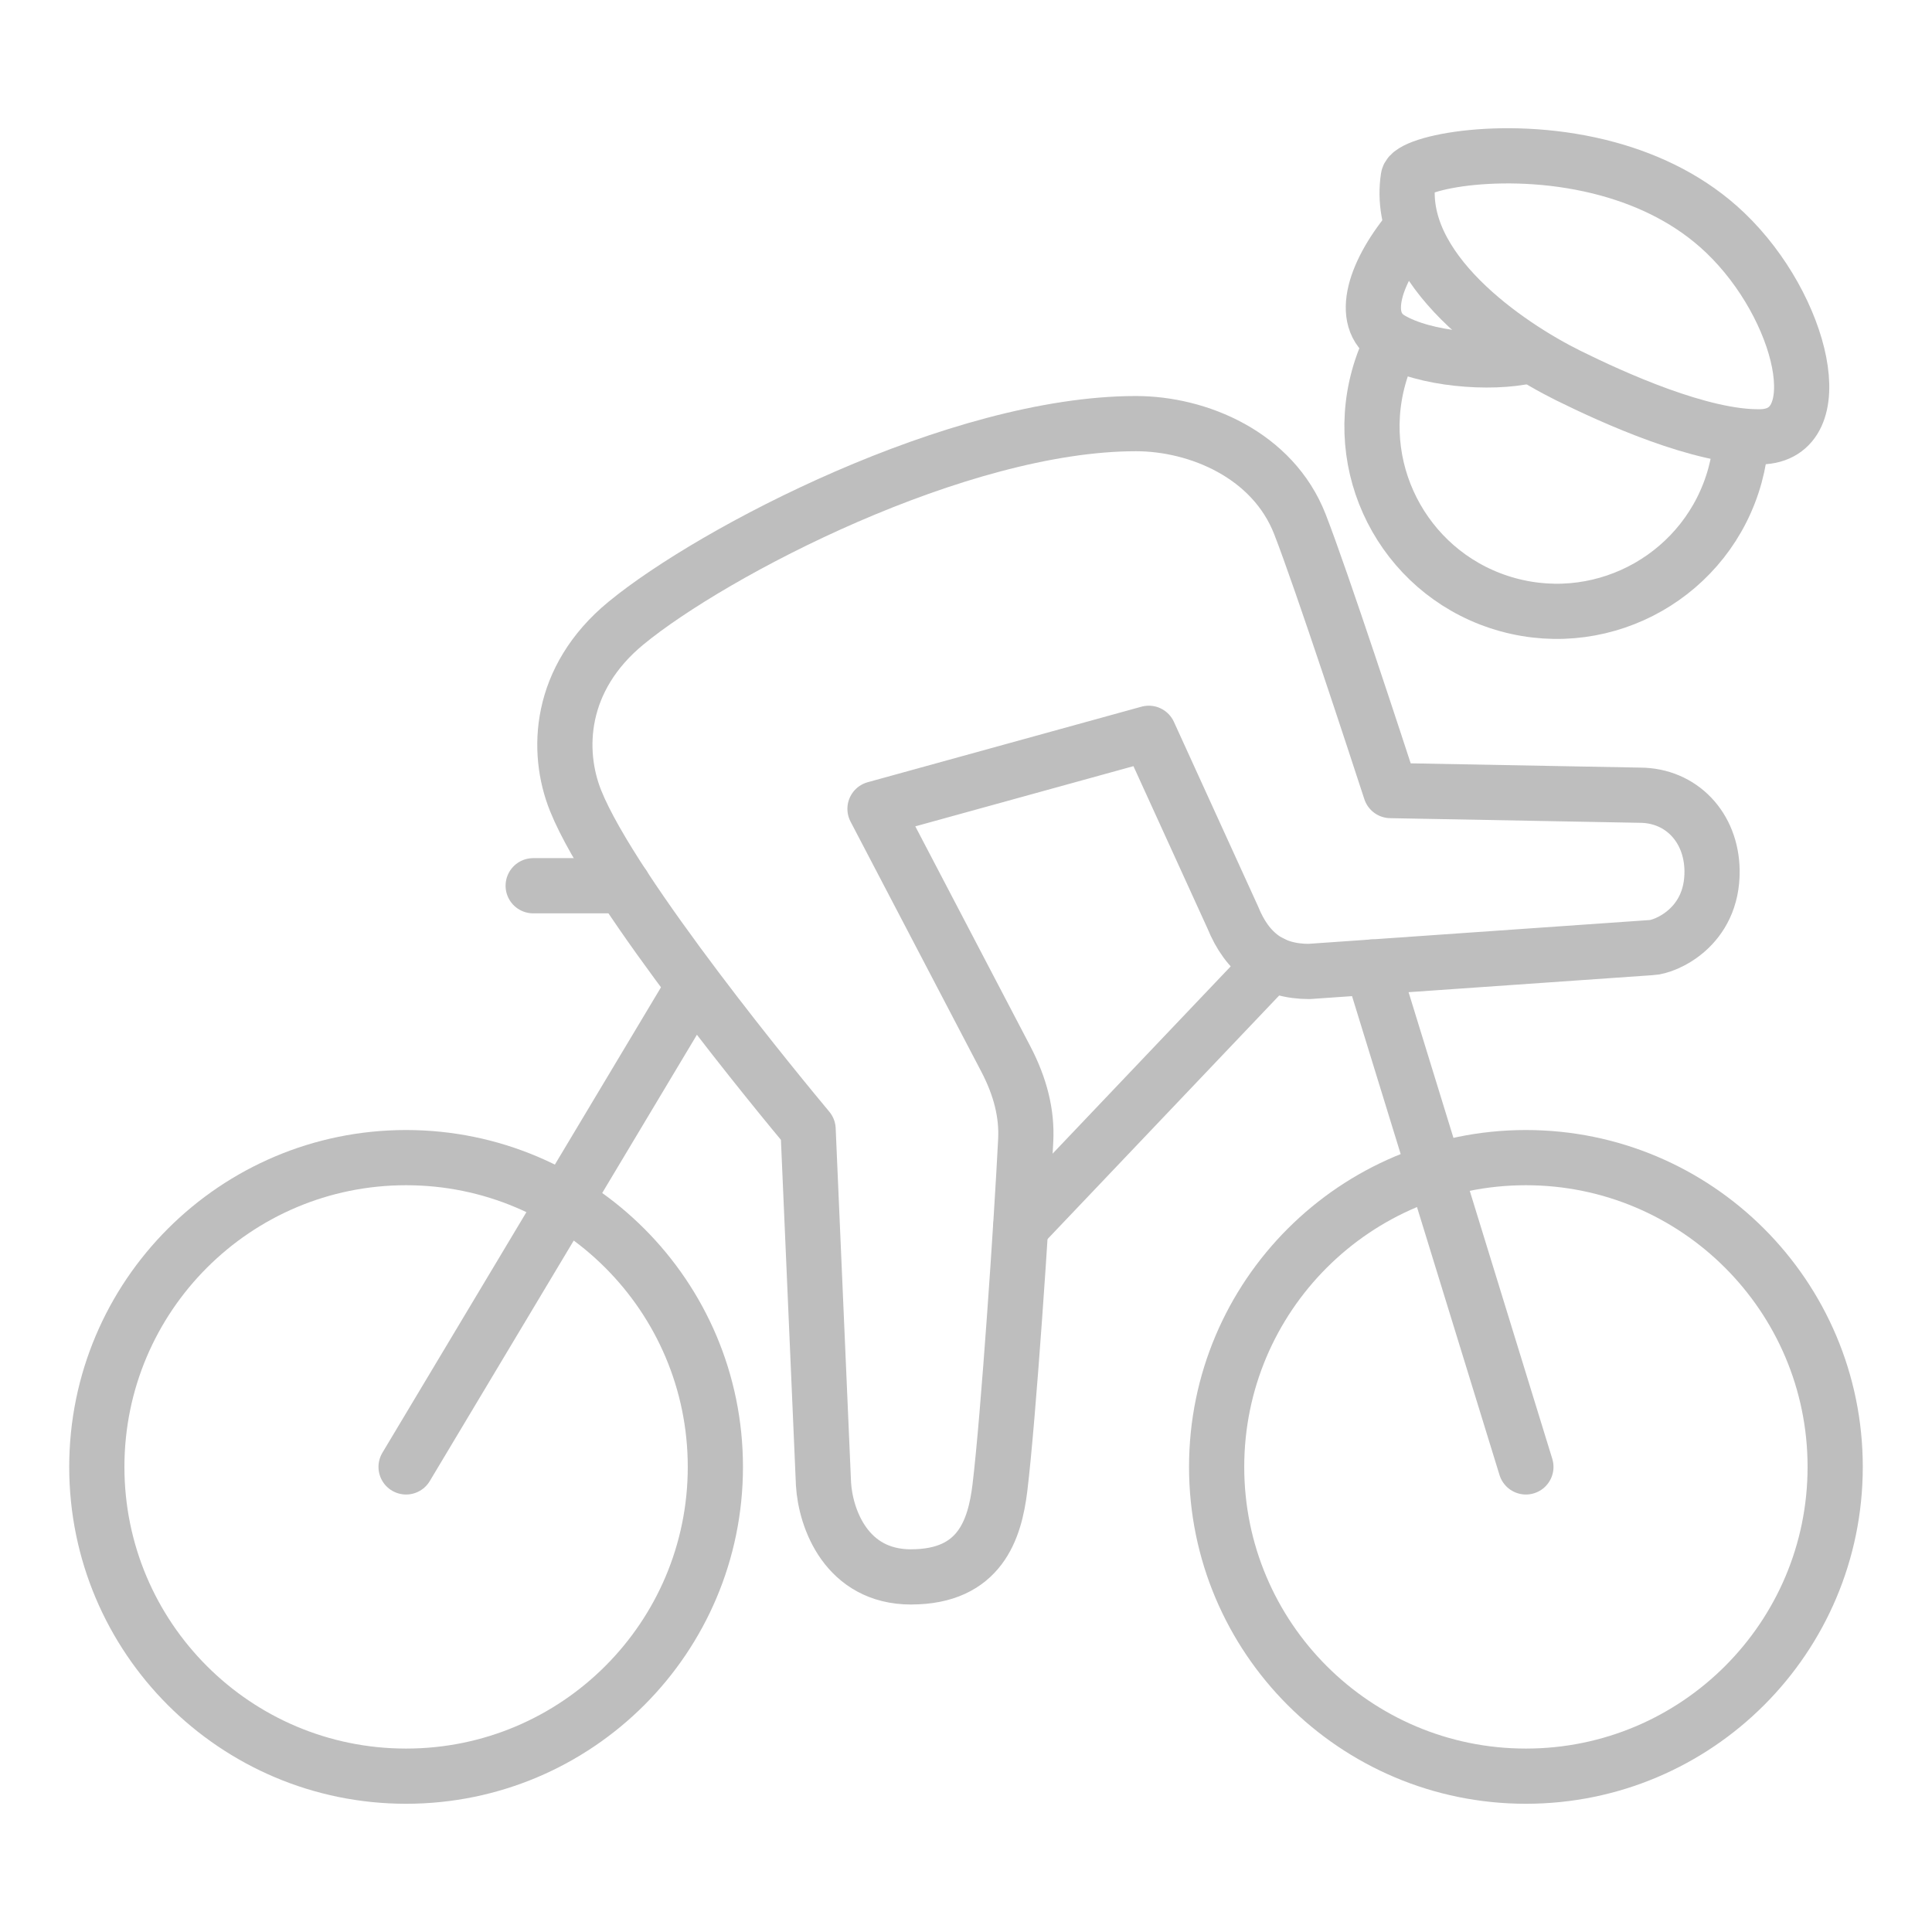
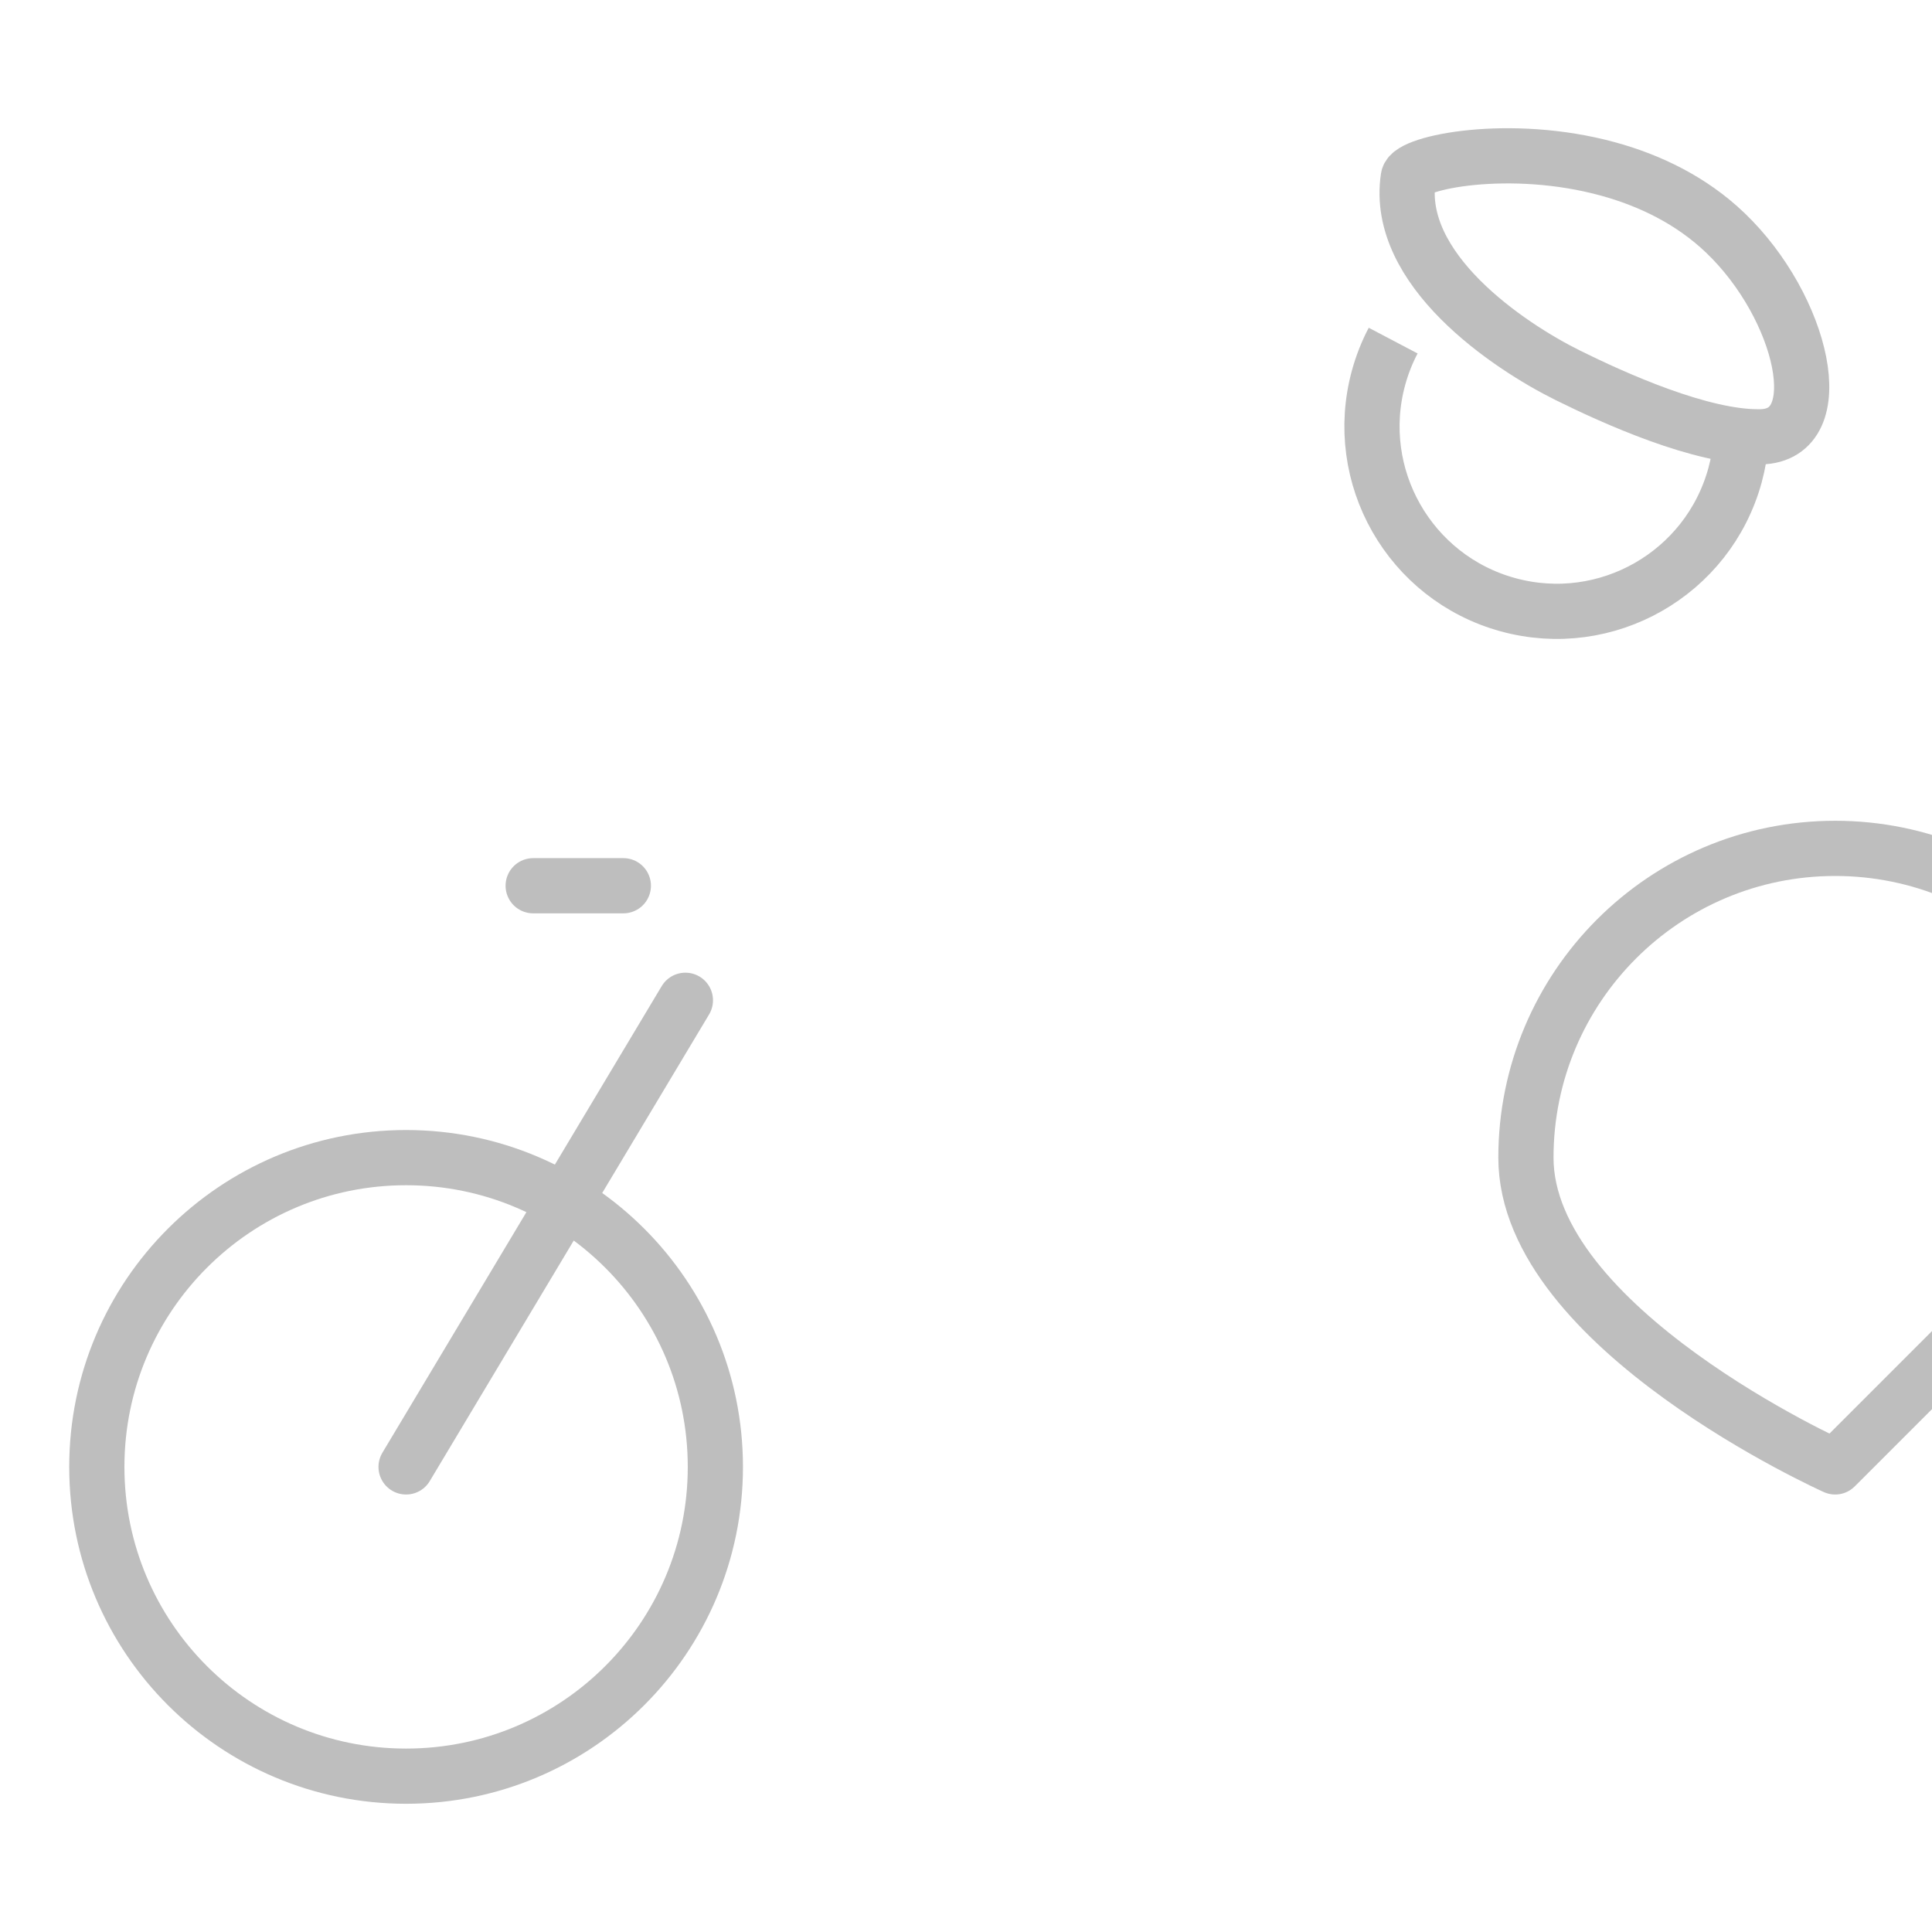
<svg xmlns="http://www.w3.org/2000/svg" viewBox="0 0 70 70">
  <defs>
    <style>
      .cls-1, .cls-2, .cls-3 {
        fill: none;
      }

      .cls-2 {
        stroke-linecap: round;
      }

      .cls-2, .cls-3 {
        stroke: #bebebe;
        stroke-linejoin: round;
        stroke-width: 2px;
      }
    </style>
  </defs>
  <g id="rahmen">
    <rect class="cls-1" width="70" height="70" />
  </g>
  <g id="icon_fahrrad" data-name="icon fahrrad">
    <g>
-       <line class="cls-2" x1="46.073" y1="34.906" x2="36.982" y2="44.465" />
-       <line class="cls-2" x1="55.286" y1="53.149" x2="49.709" y2="35.039" />
      <line class="cls-2" x1="14.713" y1="53.149" x2="24.833" y2="36.242" />
      <path class="cls-2" d="M25.919,53.149c0,6.188-5.017,11.205-11.206,11.205s-11.205-5.017-11.205-11.205,5.017-11.206,11.205-11.206,11.206,5.018,11.206,11.206Z" />
-       <path class="cls-2" d="M66.492,53.149c0,6.188-5.017,11.205-11.206,11.205s-11.205-5.017-11.205-11.205,5.018-11.206,11.205-11.206,11.206,5.018,11.206,11.206Z" />
+       <path class="cls-2" d="M66.492,53.149s-11.205-5.017-11.205-11.205,5.018-11.206,11.205-11.206,11.206,5.018,11.206,11.206Z" />
      <line class="cls-2" x1="19.318" y1="32.092" x2="22.585" y2="32.092" />
-       <path class="cls-3" d="M33.012,57.135c-2.346,0-3.1-2.115-3.175-3.364l-.558-12.852c-.9-1.077-7.062-8.523-8.422-11.904-.721-1.793-.62-4.426,1.824-6.438,3.154-2.594,12.026-7.228,18.476-7.228,2.251,0,4.962,1.129,5.943,3.648,.796,2.043,2.803,8.174,3.283,9.647l9.035,.168c1.492,.005,2.593,1.155,2.613,2.732,.025,2.065-1.705,2.772-2.197,2.789l-12.402,.865c-1.338,0-2.232-.642-2.767-1.96l-3.042-6.669-9.92,2.737,4.74,9.063c.533,1.021,.768,1.984,.721,2.941-.145,2.904-.627,10.06-.937,12.61-.186,1.496-.719,3.214-3.217,3.214Z" />
      <path class="cls-3" d="M63.789,15.827c2.612-.049,1.536-4.698-1.275-7.388-1.232-1.18-2.738-1.903-4.253-2.318-3.557-.974-7.15-.237-7.236,.312-.506,3.319,3.615,6.092,5.781,7.166,1.642,.813,4.844,2.269,6.983,2.227Z" />
      <path class="cls-3" d="M50.477,12.341c-.22,.418-.398,.867-.529,1.343-.975,3.565,1.124,7.25,4.691,8.227,3.564,.976,7.246-1.125,8.224-4.69,.116-.426,.188-.854,.222-1.277" />
-       <path class="cls-3" d="M51.18,8.217c-1.352,1.58-1.974,3.369-.804,4.069,1.225,.734,3.639,.927,5.011,.605" />
    </g>
  </g>
</svg>